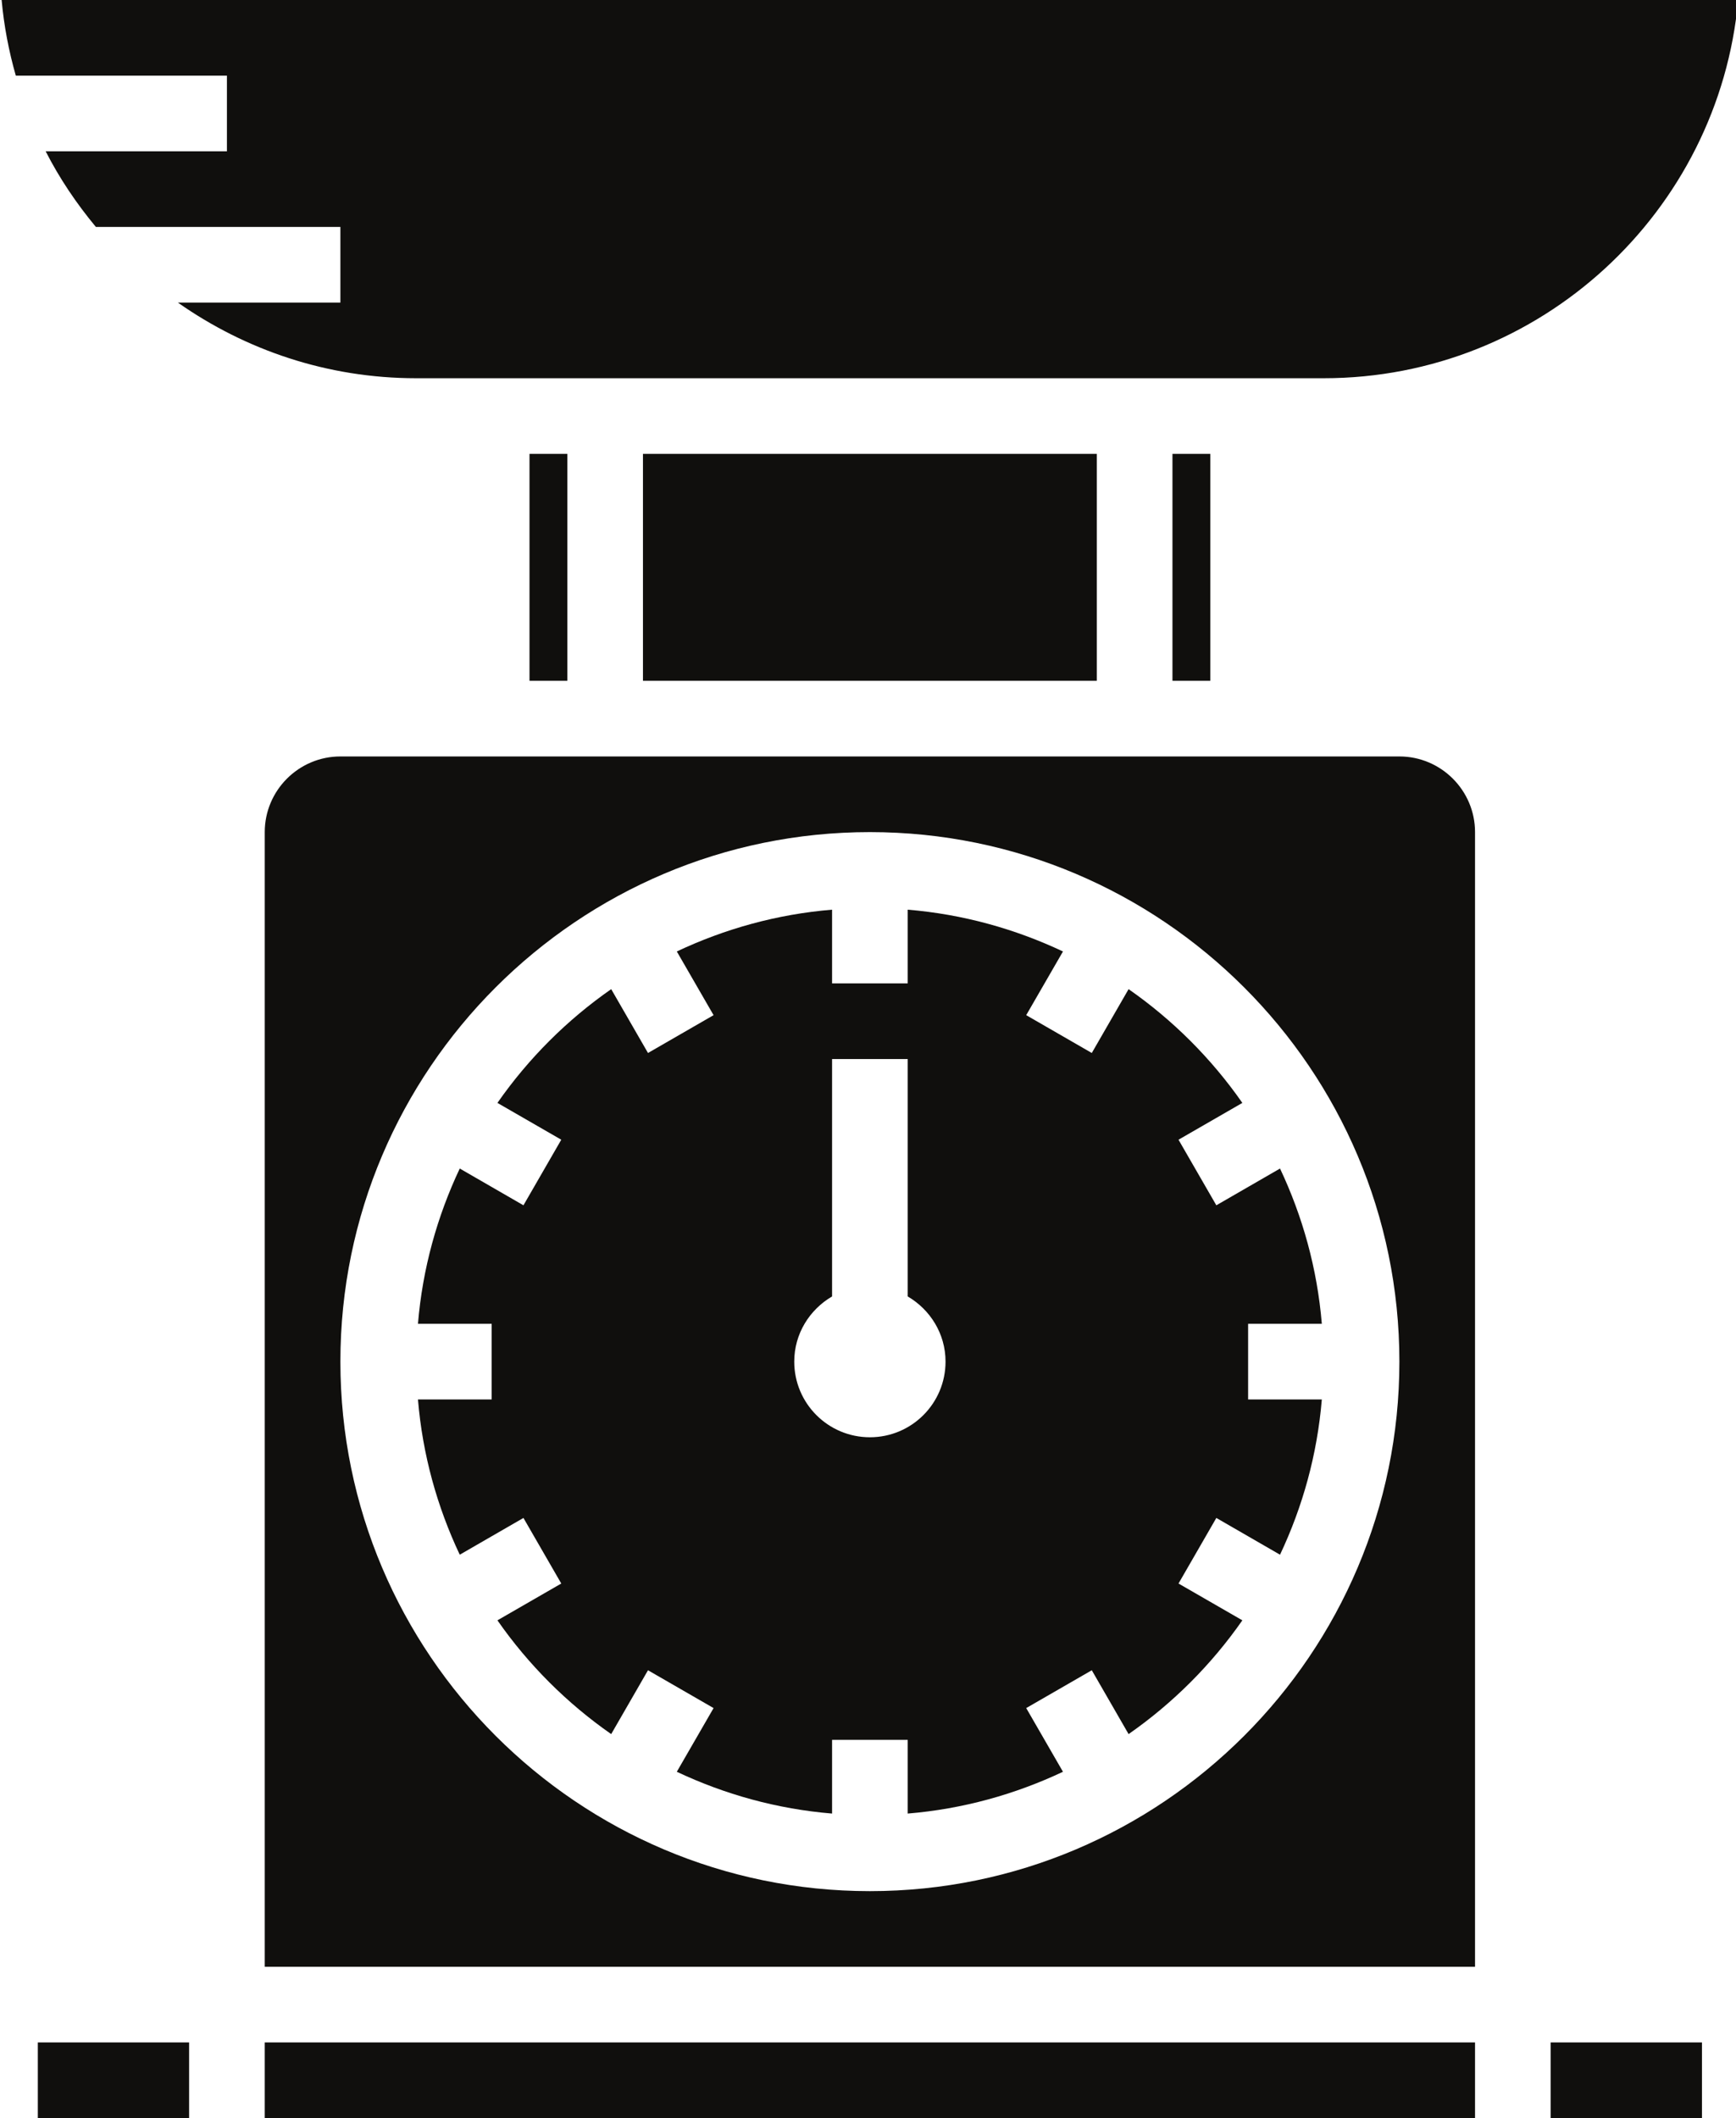
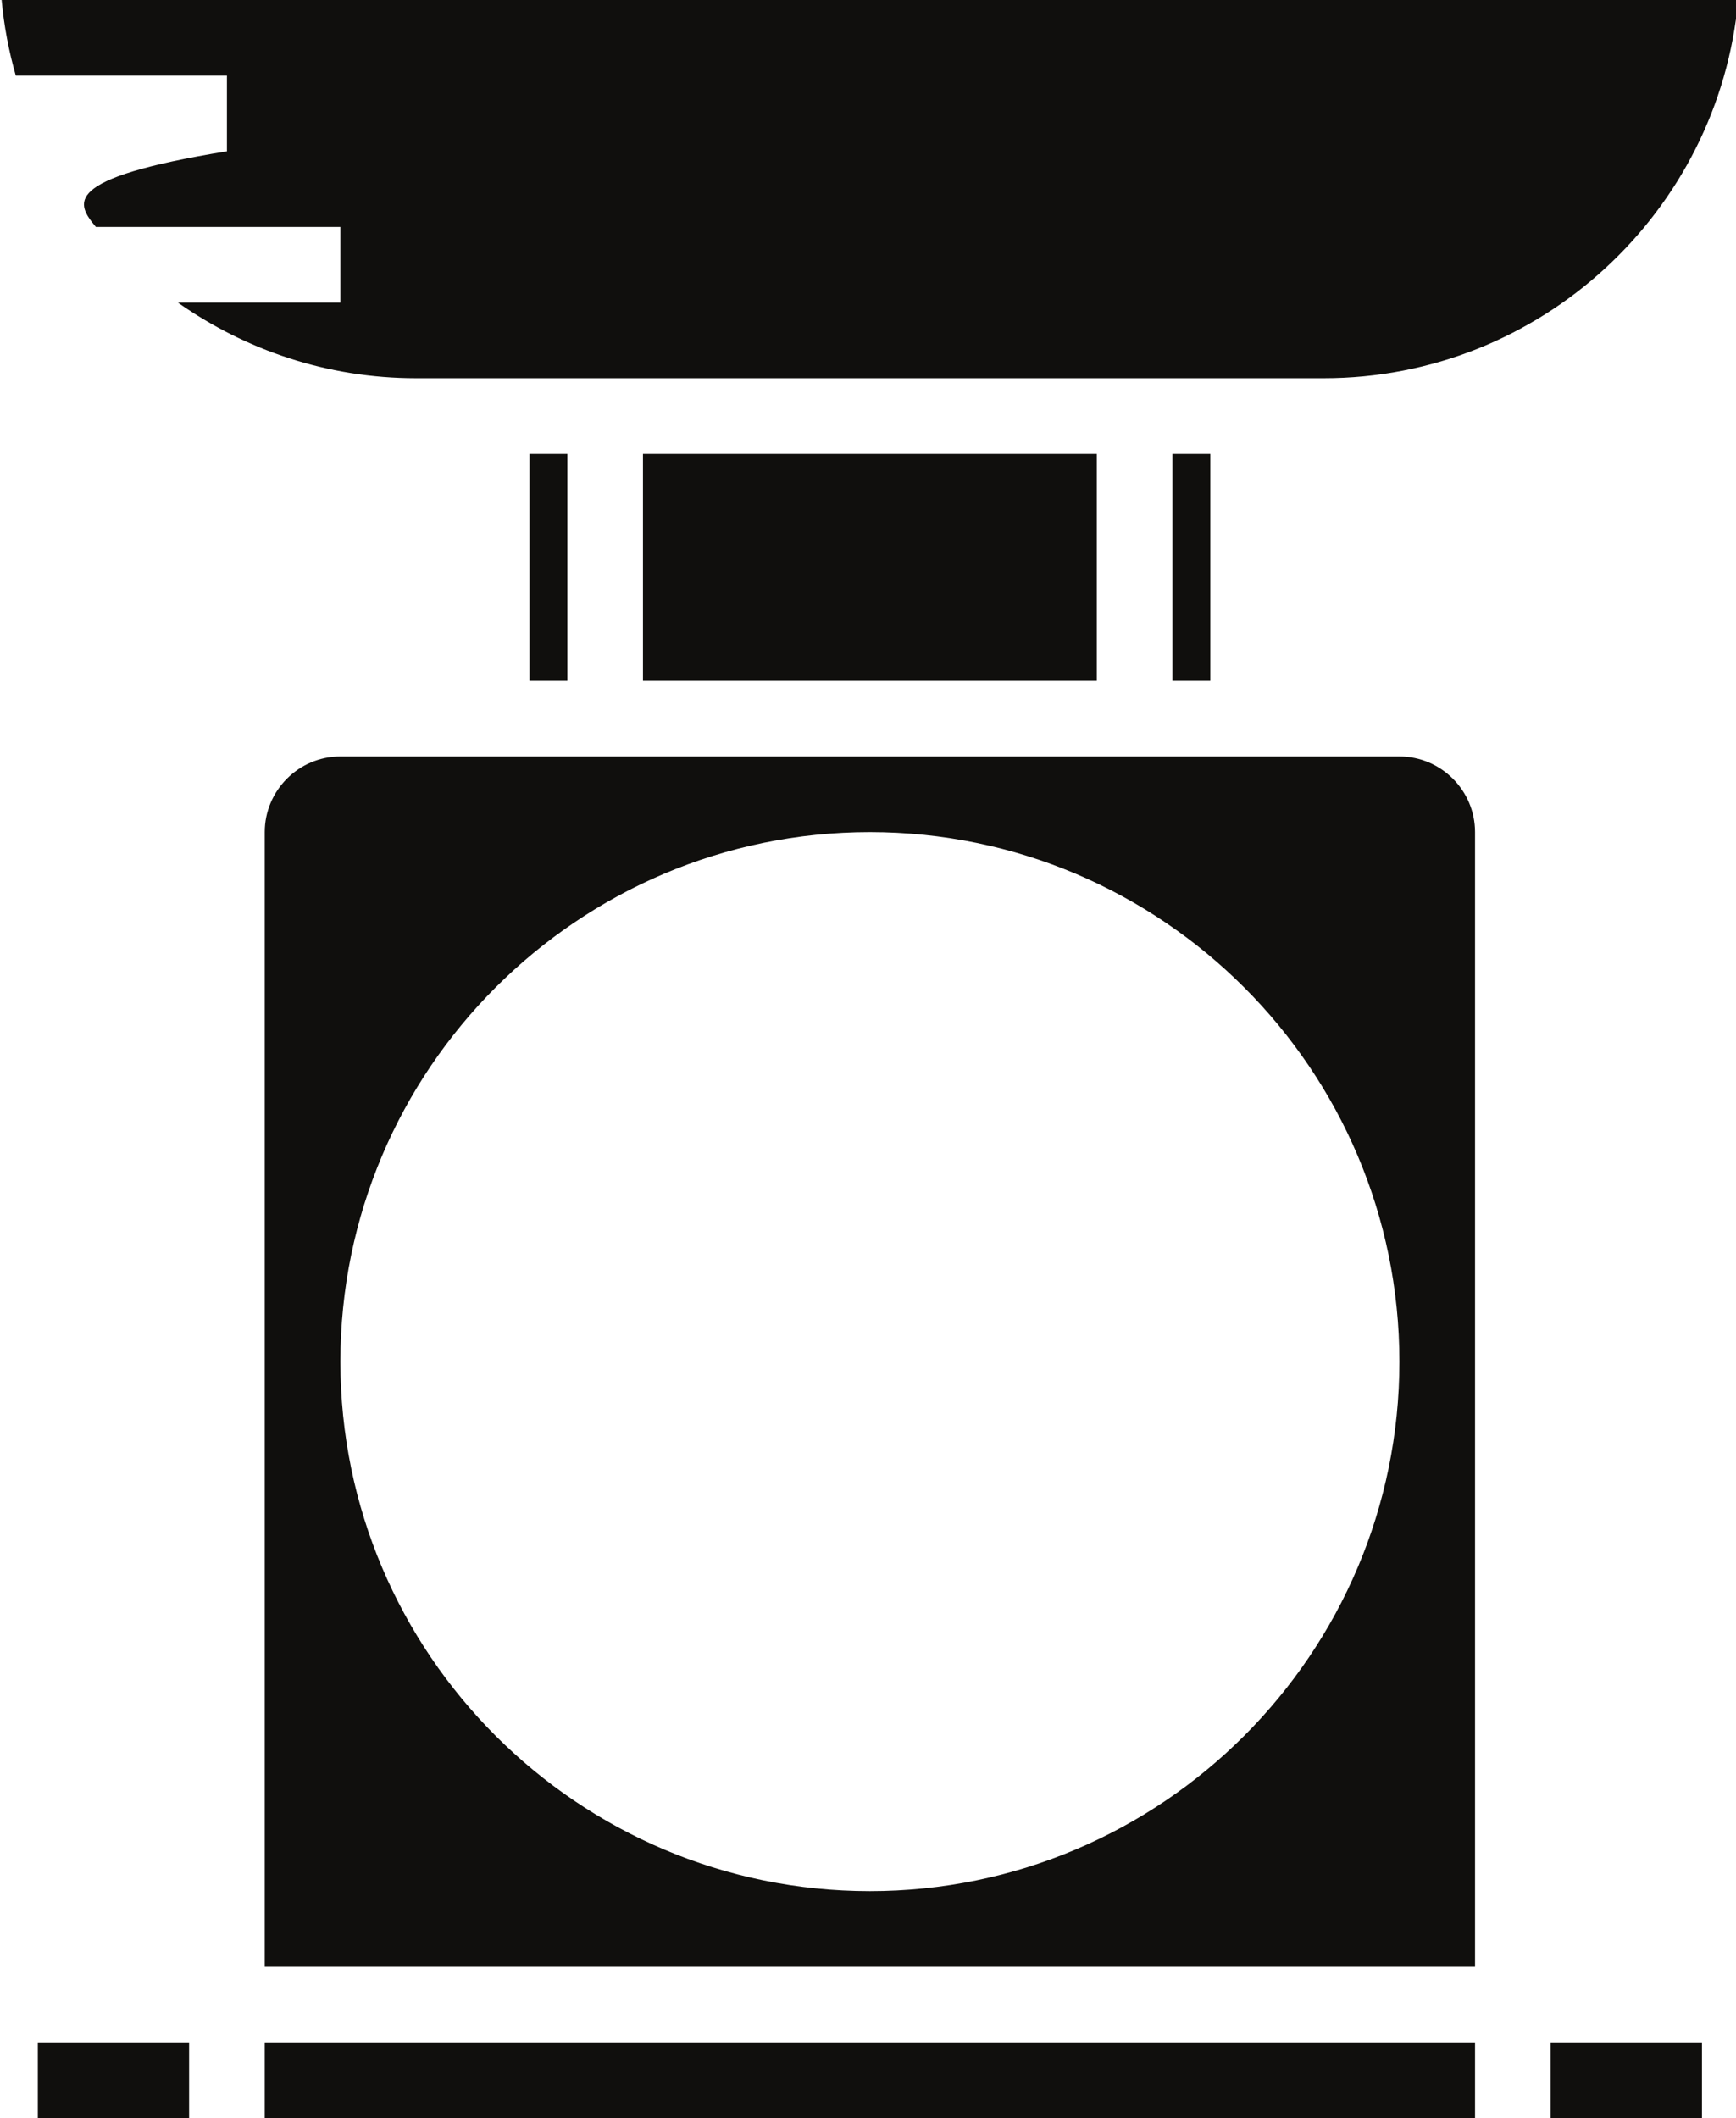
<svg xmlns="http://www.w3.org/2000/svg" height="56.0" preserveAspectRatio="xMidYMid meet" version="1.0" viewBox="9.0 4.0 45.9 56.0" width="45.9" zoomAndPan="magnify">
  <g fill="#100f0d" id="change1_1">
    <path d="M 38 22 L 38 16 L 26 16 L 26 22 L 38 22" fill="inherit" />
    <path d="M 24 22 L 24 16 L 23 16 L 23 22 L 24 22" fill="inherit" />
-     <path d="M 15 8 L 10.207 8 C 10.574 8.719 11.023 9.383 11.535 10 L 18 10 L 18 12 L 13.703 12 C 15.488 13.254 17.656 14 20 14 L 44 14 C 49.727 14 54.449 9.598 54.957 4 L 9.043 4 C 9.105 4.688 9.234 5.355 9.418 6 L 15 6 L 15 8" fill="inherit" />
+     <path d="M 15 8 C 10.574 8.719 11.023 9.383 11.535 10 L 18 10 L 18 12 L 13.703 12 C 15.488 13.254 17.656 14 20 14 L 44 14 C 49.727 14 54.449 9.598 54.957 4 L 9.043 4 C 9.105 4.688 9.234 5.355 9.418 6 L 15 6 L 15 8" fill="inherit" />
    <path d="M 41 22 L 41 16 L 40 16 L 40 22 L 41 22" fill="inherit" />
    <path d="M 16 60 L 48 60 L 48 58 L 16 58 L 16 60" fill="inherit" />
    <path d="M 10 60 L 14 60 L 14 58 L 10 58 L 10 60" fill="inherit" />
    <path d="M 50 60 L 54 60 L 54 58 L 50 58 L 50 60" fill="inherit" />
    <path d="M 32 54 C 24.281 54 18 47.719 18 40 C 18 32.281 24.281 26 32 26 C 39.719 26 46 32.281 46 40 C 46 47.719 39.719 54 32 54 Z M 46 24 L 18 24 C 16.898 24 16 24.898 16 26 L 16 56 L 48 56 L 48 26 C 48 24.898 47.102 24 46 24" fill="inherit" />
-     <path d="M 32 42 C 30.895 42 30 41.105 30 40 C 30 39.262 30.406 38.625 31 38.277 L 31 32 L 33 32 L 33 38.277 C 33.594 38.625 34 39.262 34 40 C 34 41.105 33.105 42 32 42 Z M 40.16 34.133 L 41.848 33.16 C 41.031 31.988 40.012 30.969 38.84 30.152 L 37.867 31.84 L 36.133 30.84 L 37.105 29.156 C 35.84 28.559 34.461 28.172 33 28.051 L 33 30 L 31 30 L 31 28.051 C 29.539 28.172 28.16 28.559 26.895 29.156 L 27.867 30.84 L 26.133 31.84 L 25.16 30.152 C 23.988 30.969 22.969 31.988 22.152 33.16 L 23.84 34.133 L 22.84 35.867 L 21.156 34.895 C 20.559 36.16 20.172 37.539 20.051 39 L 22 39 L 22 41 L 20.051 41 C 20.172 42.461 20.559 43.84 21.156 45.105 L 22.84 44.133 L 23.84 45.867 L 22.152 46.84 C 22.969 48.012 23.988 49.031 25.16 49.848 L 26.133 48.16 L 27.867 49.16 L 26.895 50.844 C 28.16 51.441 29.539 51.828 31 51.949 L 31 50 L 33 50 L 33 51.949 C 34.461 51.828 35.84 51.441 37.105 50.844 L 36.133 49.16 L 37.867 48.16 L 38.84 49.848 C 40.012 49.031 41.031 48.012 41.848 46.84 L 40.16 45.867 L 41.16 44.133 L 42.844 45.105 C 43.441 43.84 43.828 42.461 43.949 41 L 42 41 L 42 39 L 43.949 39 C 43.828 37.539 43.441 36.16 42.844 34.895 L 41.16 35.867 L 40.16 34.133" fill="inherit" />
  </g>
</svg>